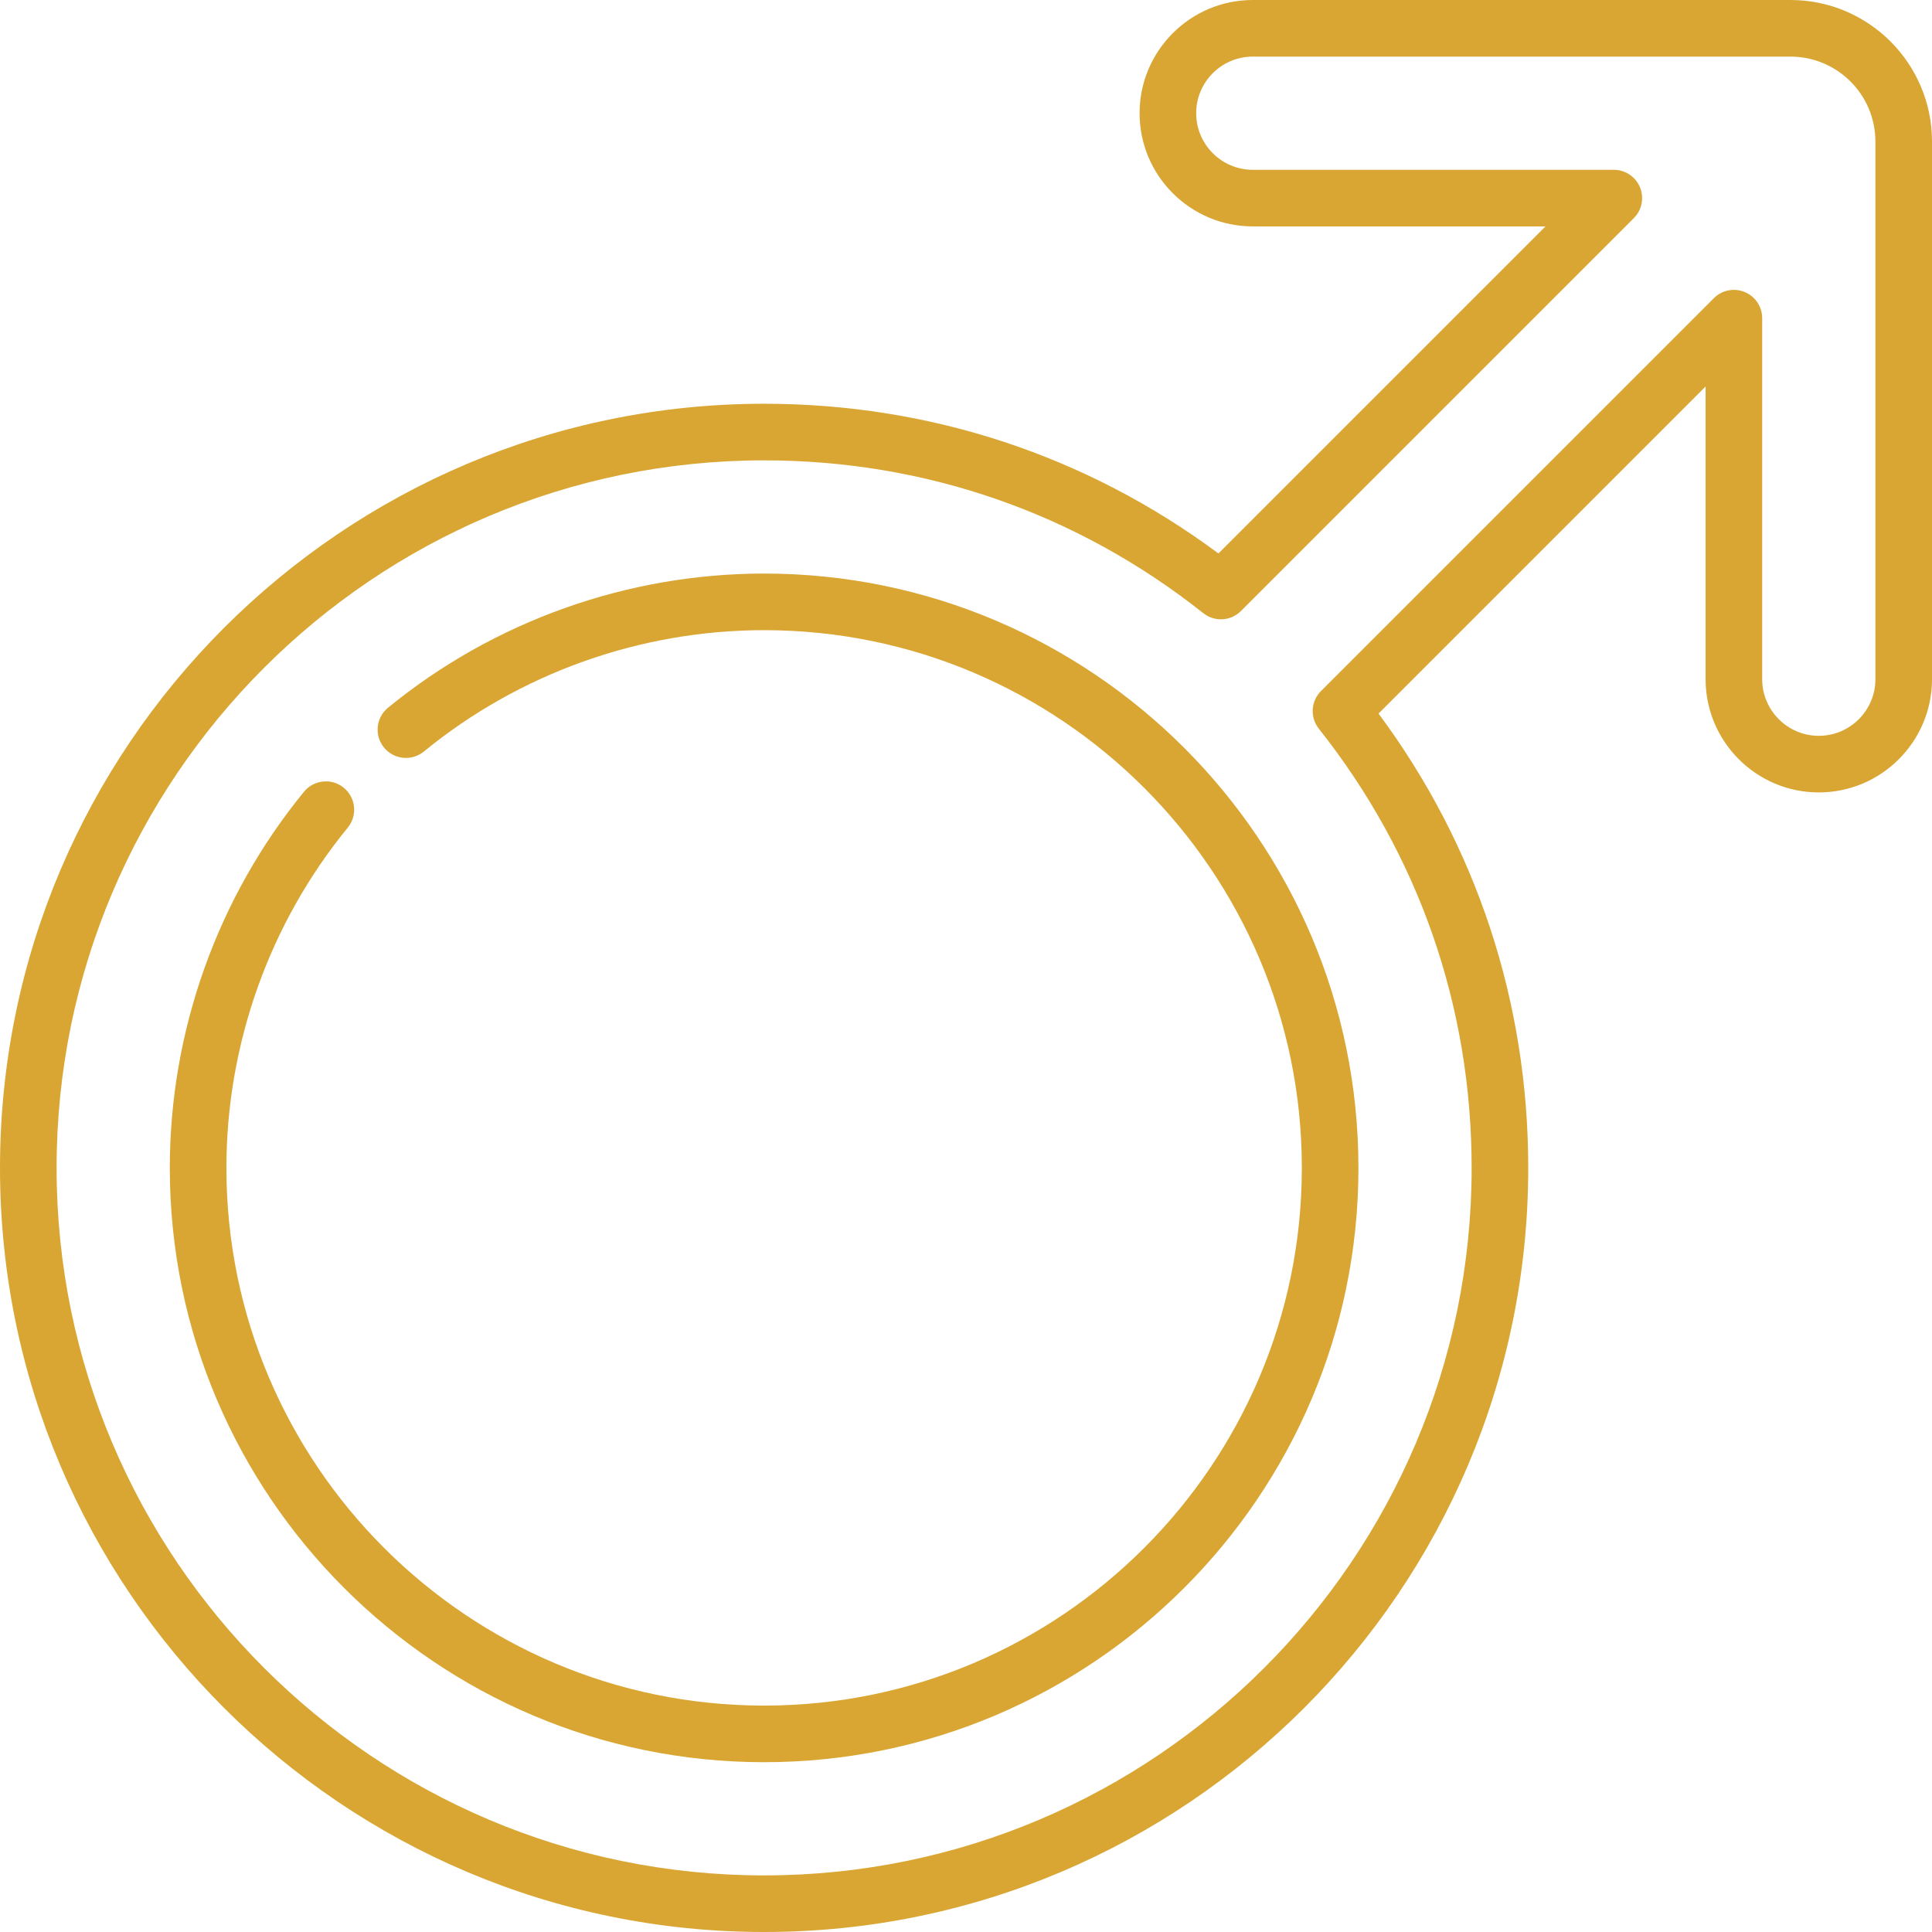
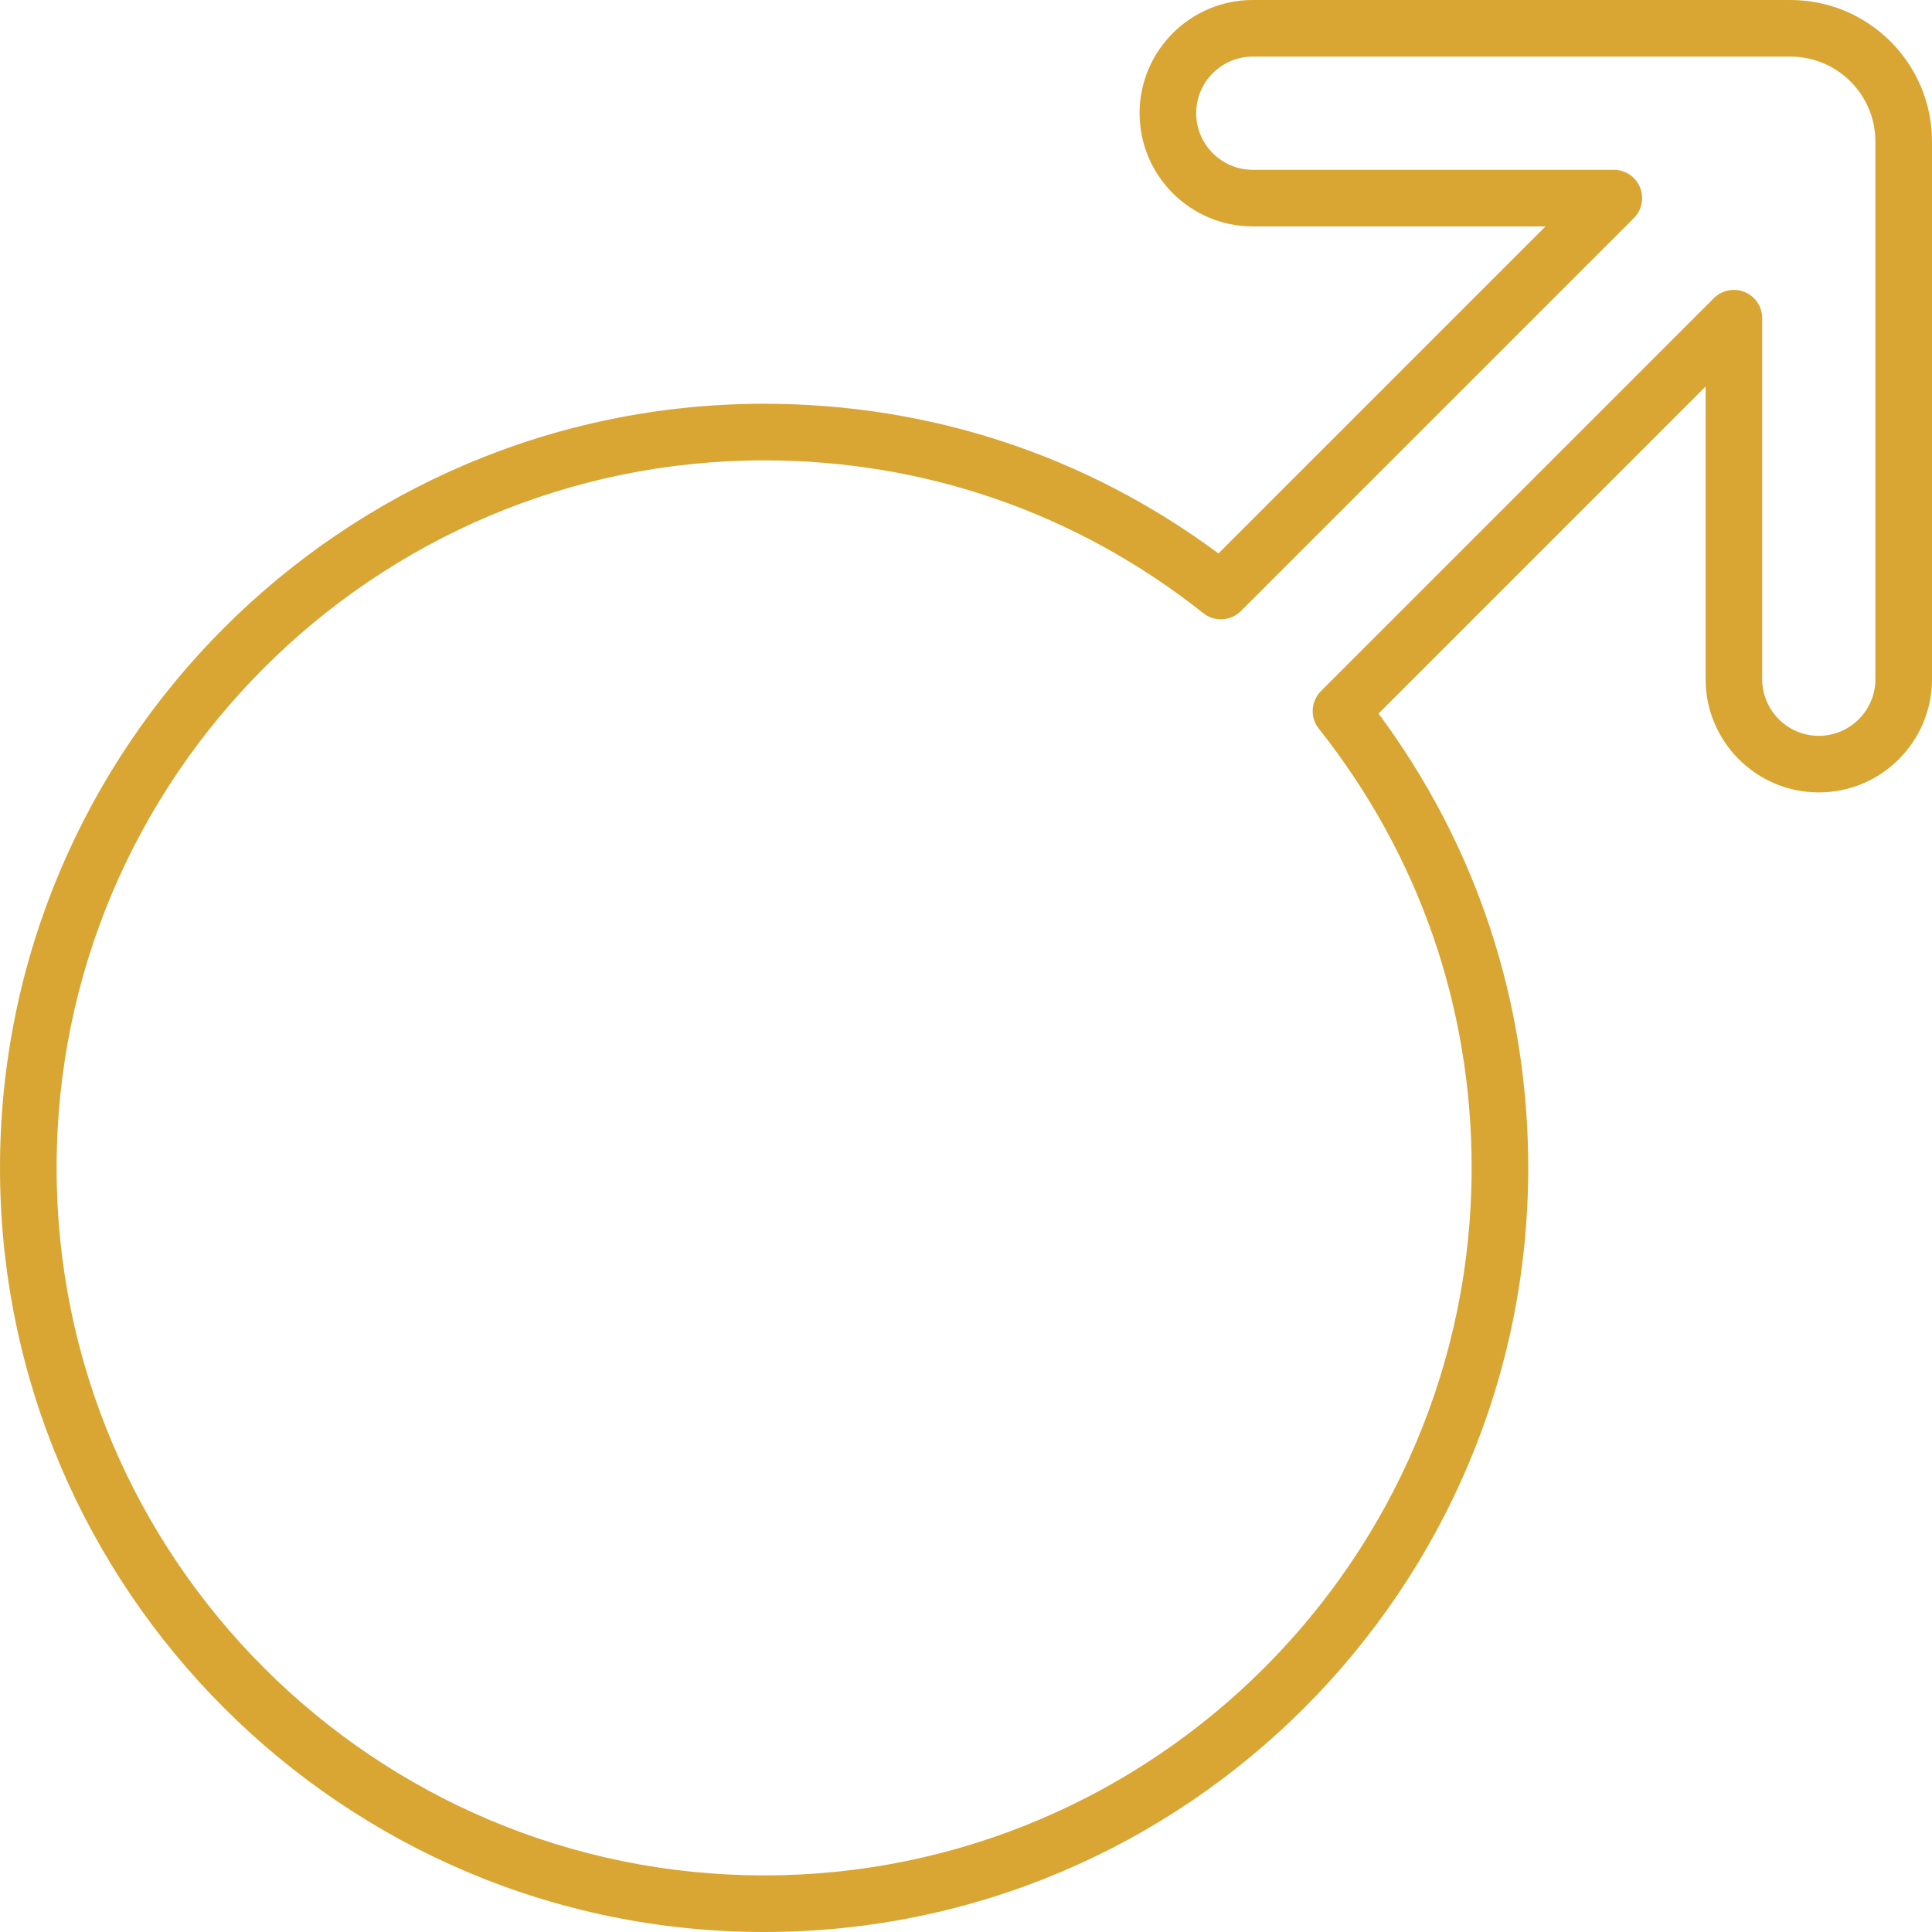
<svg xmlns="http://www.w3.org/2000/svg" version="1.1" width="512" height="512" x="0" y="0" viewBox="0 0 512 512" style="enable-background:new 0 0 512 512" xml:space="preserve">
  <g>
    <g>
      <g>
        <path d="M474.5,0H332c-16.542,0-30,13.458-30,30s13.458,30,30,30h77.573l-86.672,86.672C287.888,120.693,246.406,107,202.5,107    C90.841,107,0,197.841,0,309.5S90.841,512,202.5,512S405,421.159,405,309.5c0-43.906-13.693-85.389-39.673-120.401L452,102.426    V180c0,16.542,13.458,30,30,30s30-13.458,30-30V37.5C512,16.822,495.178,0,474.5,0z M497,180c0,8.271-6.729,15-15,15    s-15-6.729-15-15V84.32c0-3.034-1.827-5.768-4.63-6.929c-2.803-1.161-6.028-0.519-8.174,1.626L350.07,183.142    c-2.693,2.693-2.939,6.979-0.573,9.963C375.994,226.521,390,266.77,390,309.5C390,412.888,305.888,497,202.5,497    S15,412.888,15,309.5S99.112,122,202.5,122c42.729,0,82.978,14.005,116.395,40.502c2.985,2.366,7.27,2.12,9.964-0.574    L432.983,57.803c2.145-2.145,2.786-5.371,1.625-8.173c-1.16-2.803-3.896-4.63-6.929-4.63H332c-8.271,0-15-6.729-15-15    s6.729-15,15-15h142.5c12.406,0,22.5,10.093,22.5,22.5V180z" fill="#d9a633" data-original="#000000" style="" />
      </g>
    </g>
    <g>
      <g>
-         <path d="M202.5,152c-36.258,0-71.657,12.627-99.676,35.556c-3.206,2.623-3.678,7.348-1.055,10.554    c2.623,3.206,7.349,3.678,10.554,1.055C137.67,178.423,169.695,167,202.5,167c78.575,0,142.5,63.925,142.5,142.5    S281.075,452,202.5,452S60,388.075,60,309.5c0-32.805,11.423-64.831,32.165-90.177c2.623-3.206,2.151-7.931-1.054-10.554    c-3.205-2.623-7.931-2.15-10.554,1.054C57.627,237.843,45,273.242,45,309.5C45,396.346,115.654,467,202.5,467    S360,396.346,360,309.5S289.346,152,202.5,152z" fill="#d9a633" data-original="#000000" style="" />
-       </g>
+         </g>
    </g>
    <g>
</g>
    <g>
</g>
    <g>
</g>
    <g>
</g>
    <g>
</g>
    <g>
</g>
    <g>
</g>
    <g>
</g>
    <g>
</g>
    <g>
</g>
    <g>
</g>
    <g>
</g>
    <g>
</g>
    <g>
</g>
    <g>
</g>
  </g>
</svg>